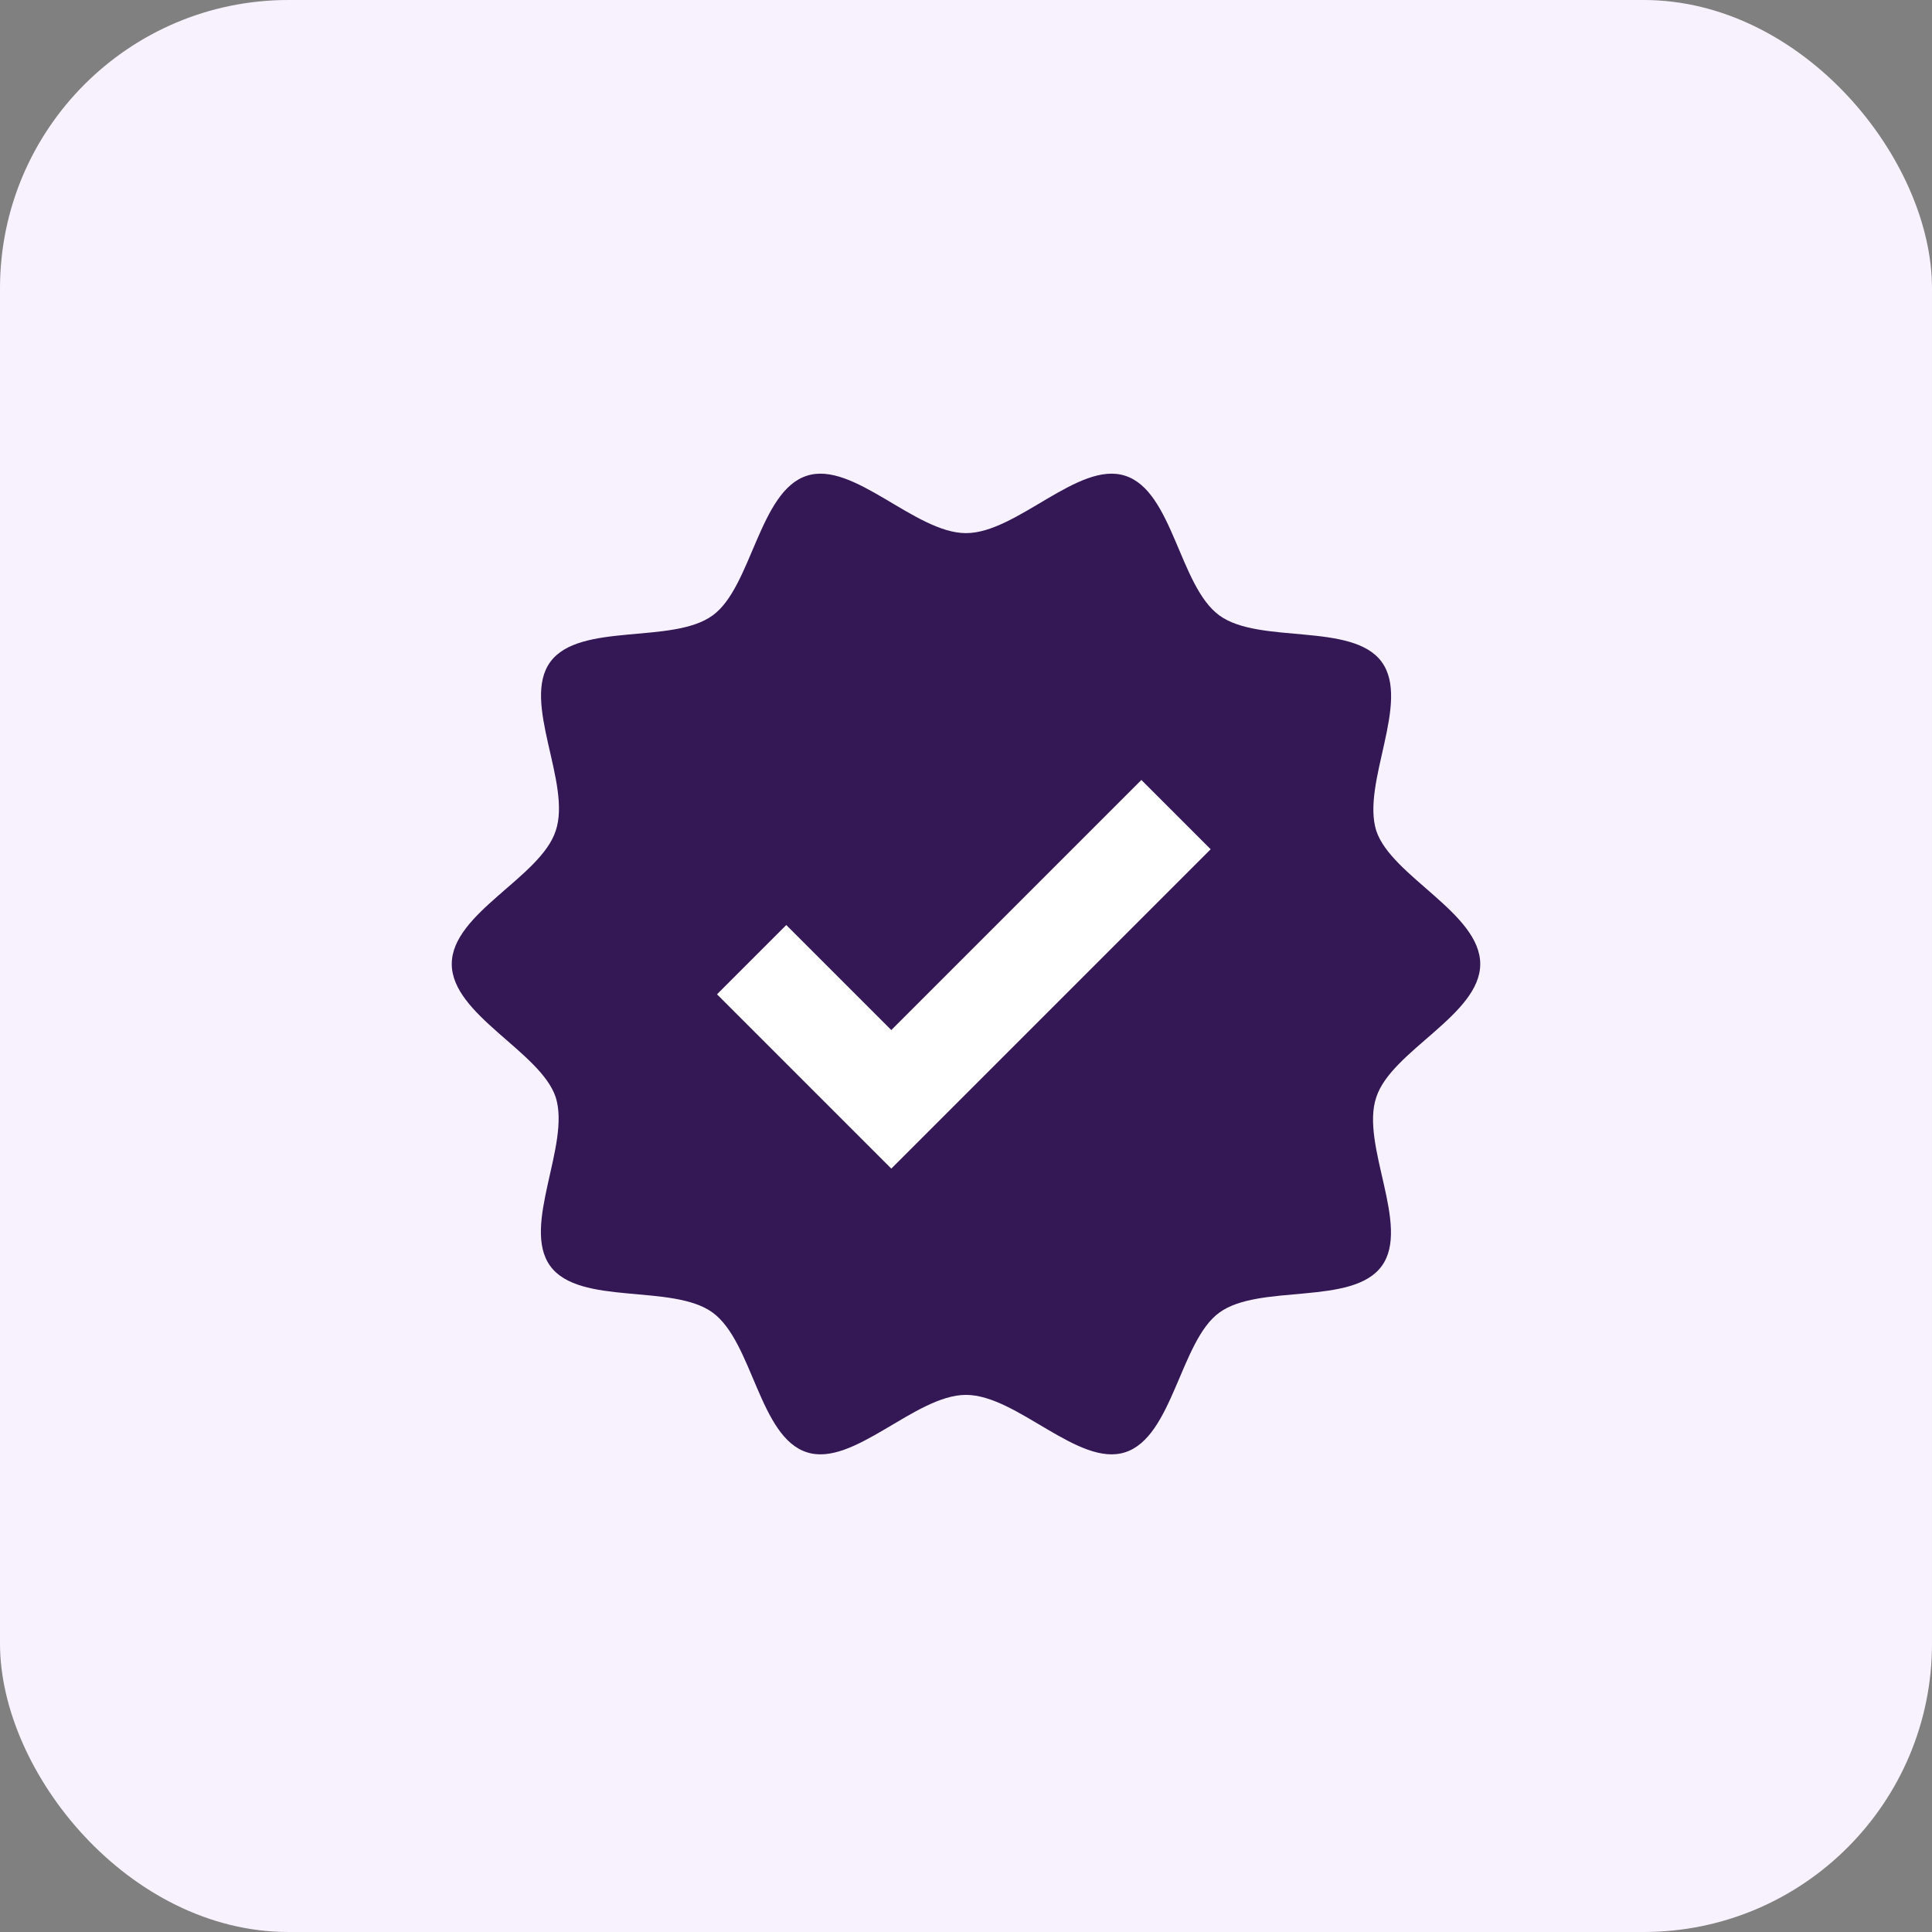
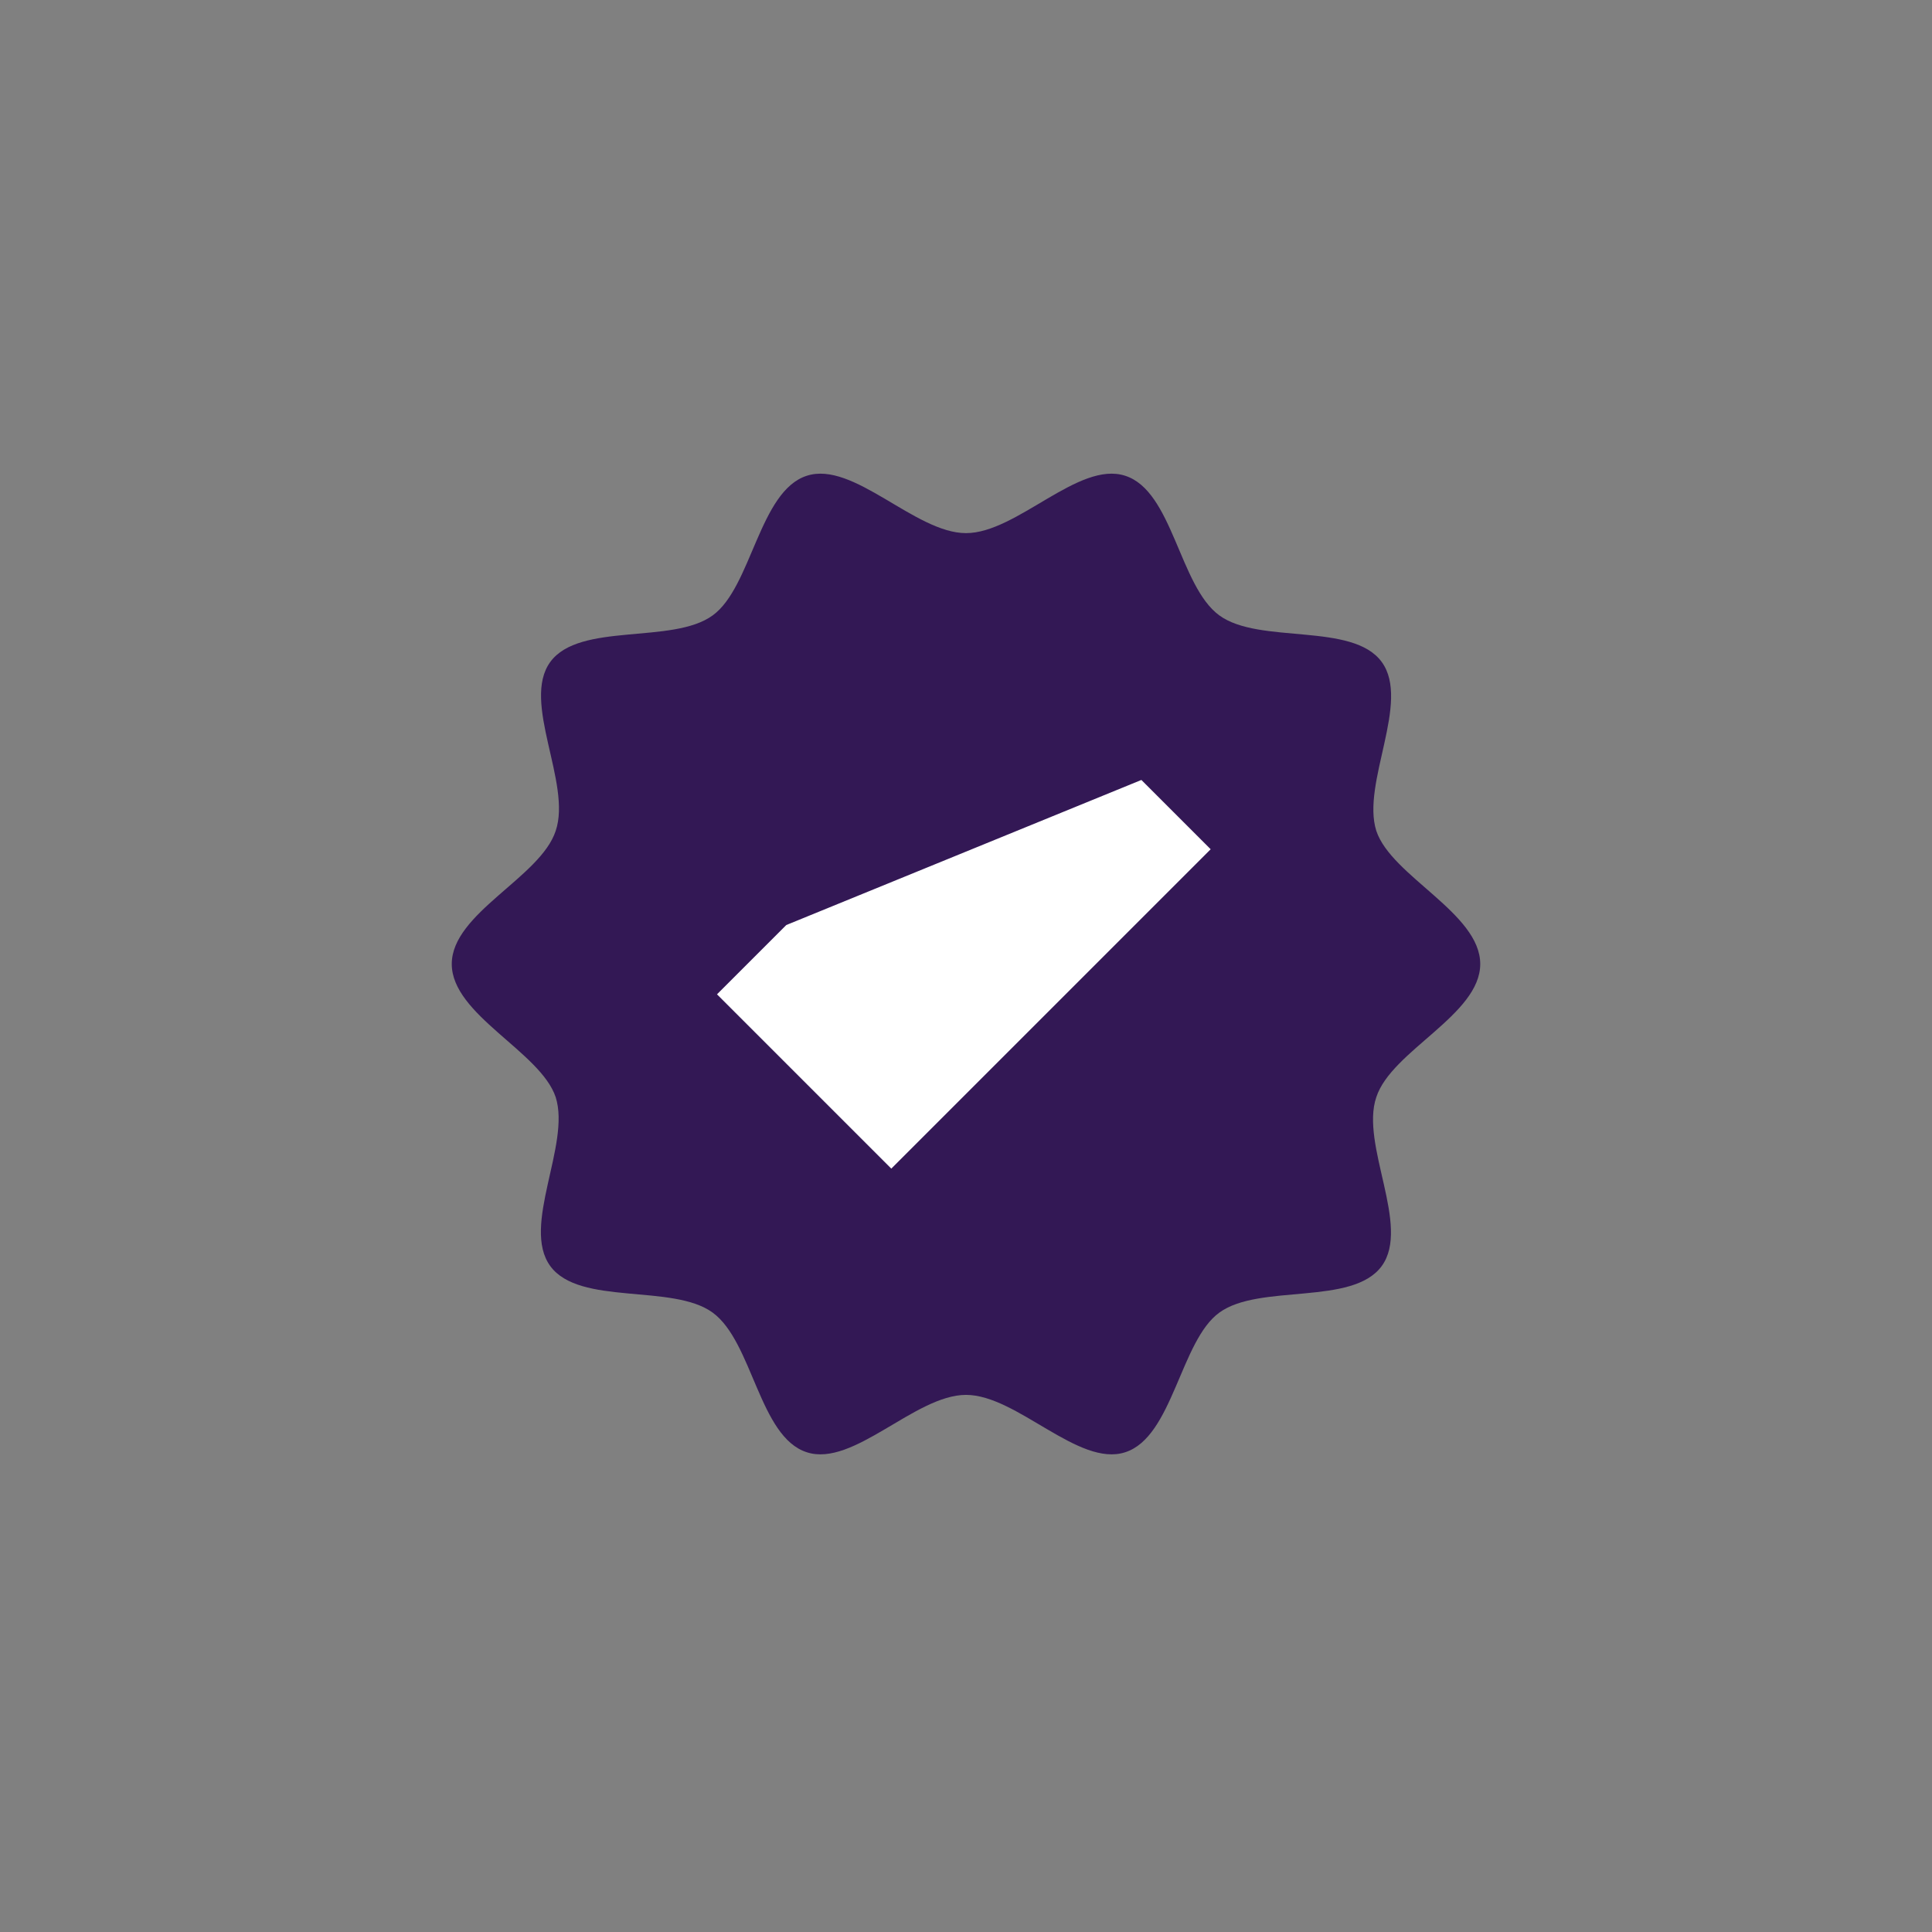
<svg xmlns="http://www.w3.org/2000/svg" width="201" height="201" viewBox="0 0 201 201" fill="none">
  <rect x="0" y="0" width="201" height="201" fill="#808080" stroke="none" />
-   <rect width="201" height="201" rx="30" fill="#F8F2FF" />
  <circle cx="102.5" cy="100.5" r="28.5" fill="white" />
-   <path d="M143.187 86.439C141.611 81.483 146.792 73.036 143.751 68.869C140.709 64.701 131.023 67.067 126.856 64.025C122.688 60.984 122.013 51.073 117.057 49.496C112.214 47.919 105.794 55.465 100.5 55.465C95.206 55.465 88.786 47.919 83.943 49.496C78.987 51.073 78.199 61.097 74.144 64.025C69.977 67.067 60.291 64.701 57.249 68.869C54.208 73.036 59.502 81.483 57.813 86.439C56.236 91.282 47 94.999 47 100.293C47 105.587 56.236 109.416 57.813 114.147C59.389 119.102 54.208 127.55 57.249 131.717C60.291 135.884 69.977 133.519 74.144 136.56C78.312 139.601 78.987 149.513 83.943 151.09C88.786 152.666 95.206 145.12 100.5 145.12C105.794 145.12 112.214 152.666 117.057 151.09C122.013 149.513 122.801 139.489 126.856 136.56C131.023 133.519 140.709 135.884 143.751 131.717C146.792 127.55 141.498 119.102 143.187 114.147C144.764 109.303 154 105.587 154 100.293C154 94.999 144.764 91.17 143.187 86.439ZM92.728 121.58L74.595 103.447L81.803 96.238L92.728 107.163L118.746 81.145L125.955 88.354L92.728 121.58Z" fill="#331855" />
+   <path d="M143.187 86.439C141.611 81.483 146.792 73.036 143.751 68.869C140.709 64.701 131.023 67.067 126.856 64.025C122.688 60.984 122.013 51.073 117.057 49.496C112.214 47.919 105.794 55.465 100.5 55.465C95.206 55.465 88.786 47.919 83.943 49.496C78.987 51.073 78.199 61.097 74.144 64.025C69.977 67.067 60.291 64.701 57.249 68.869C54.208 73.036 59.502 81.483 57.813 86.439C56.236 91.282 47 94.999 47 100.293C47 105.587 56.236 109.416 57.813 114.147C59.389 119.102 54.208 127.55 57.249 131.717C60.291 135.884 69.977 133.519 74.144 136.56C78.312 139.601 78.987 149.513 83.943 151.09C88.786 152.666 95.206 145.12 100.5 145.12C105.794 145.12 112.214 152.666 117.057 151.09C122.013 149.513 122.801 139.489 126.856 136.56C131.023 133.519 140.709 135.884 143.751 131.717C146.792 127.55 141.498 119.102 143.187 114.147C144.764 109.303 154 105.587 154 100.293C154 94.999 144.764 91.17 143.187 86.439ZM92.728 121.58L74.595 103.447L81.803 96.238L118.746 81.145L125.955 88.354L92.728 121.58Z" fill="#331855" />
</svg>